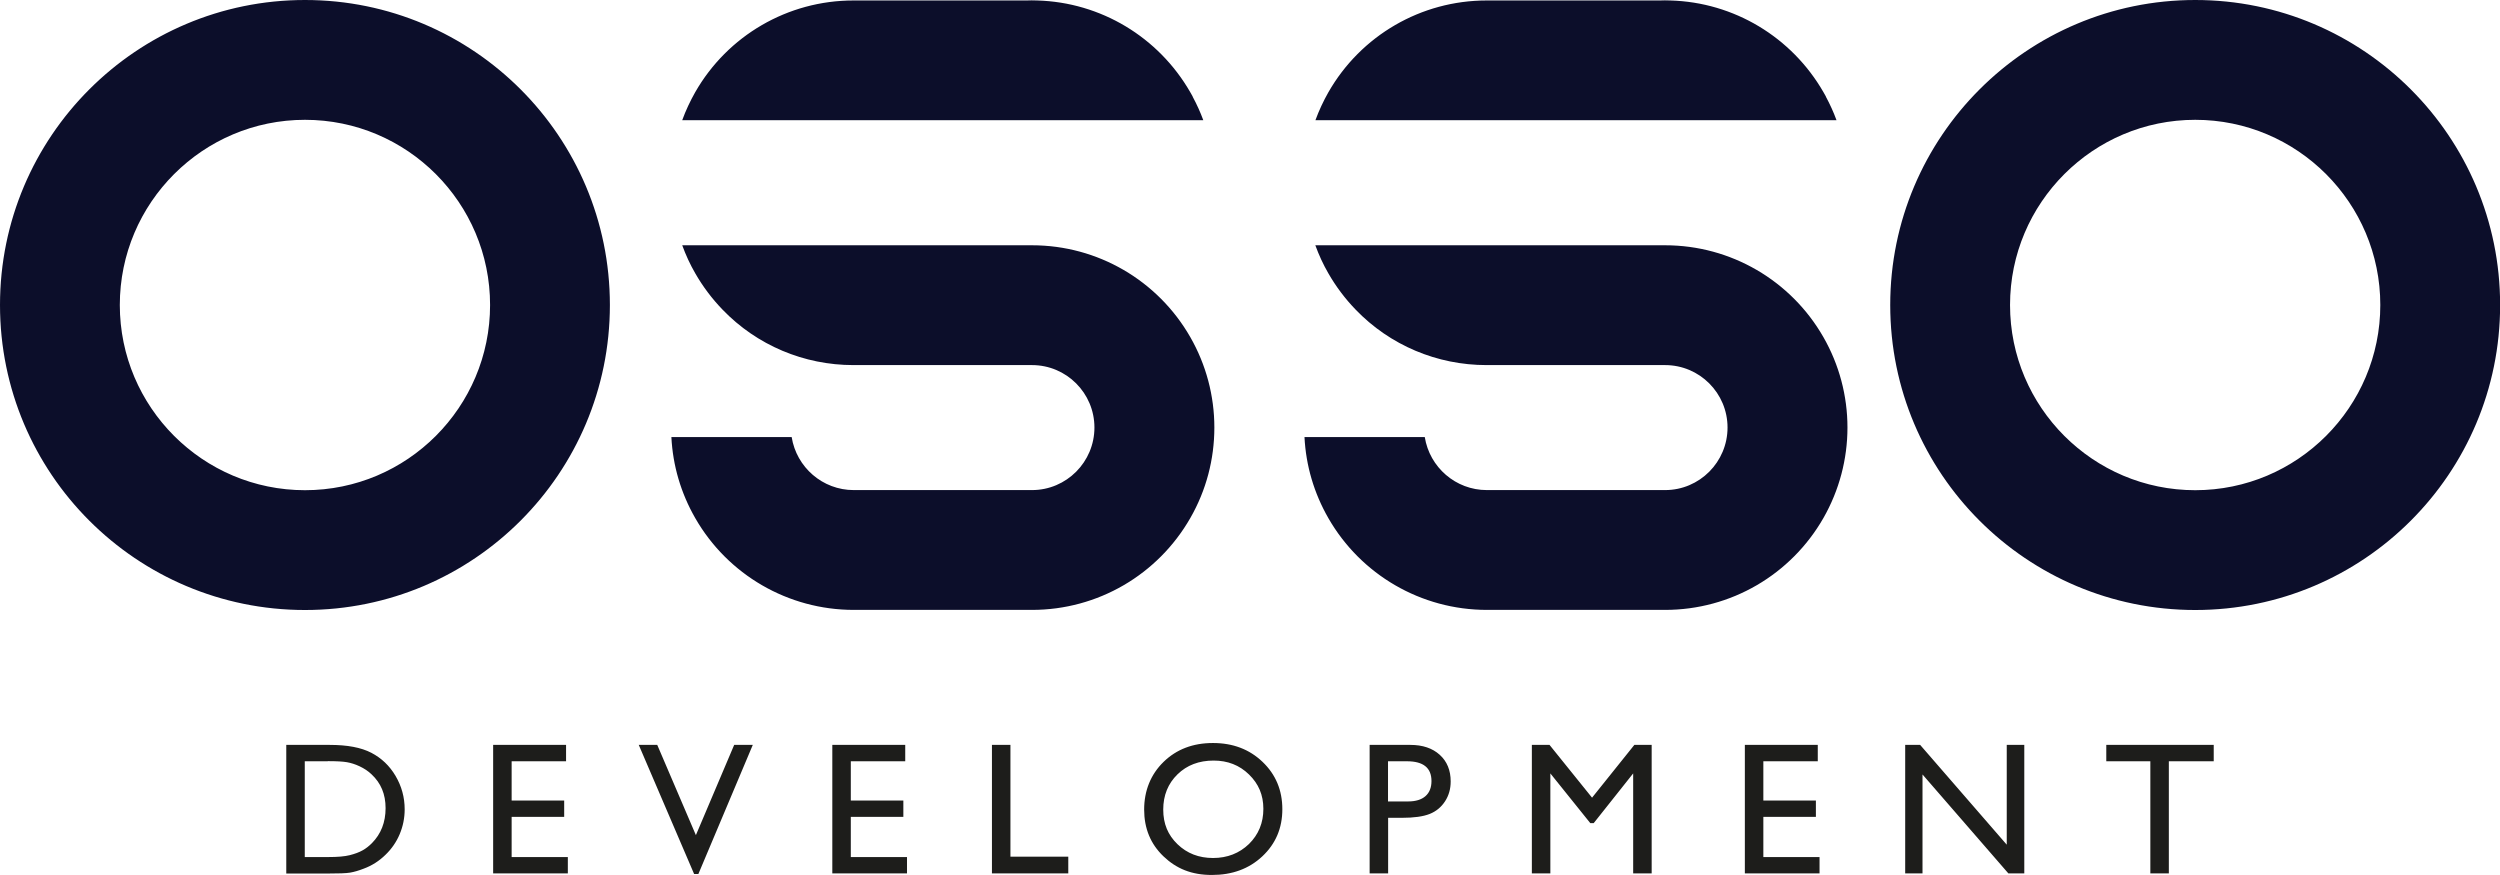
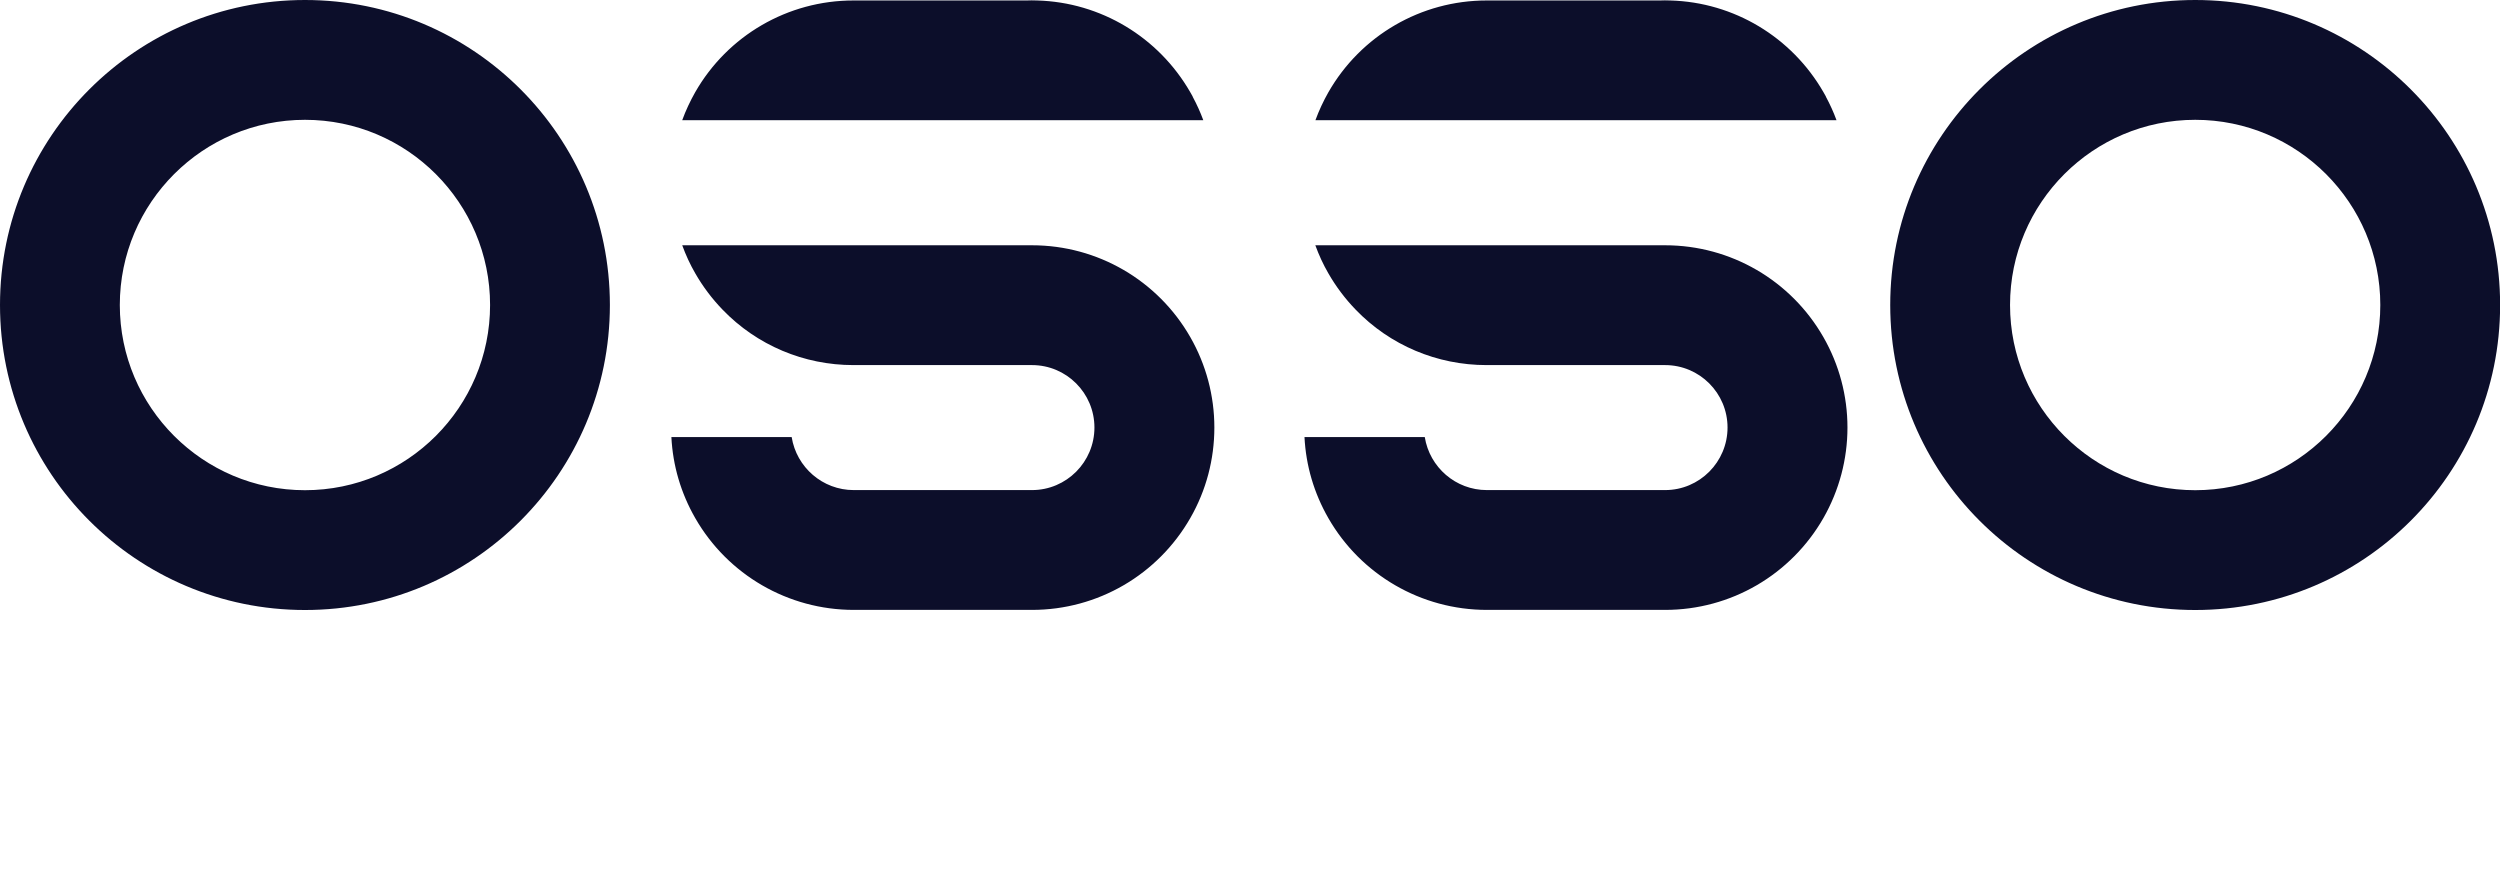
<svg xmlns="http://www.w3.org/2000/svg" id="Warstwa_1" viewBox="0 0 212.21 74.27">
  <defs>
    <style>.cls-1{fill:#1d1d1b;}.cls-1,.cls-2{stroke-width:0px;}.cls-2{fill:#0c0e2a;}</style>
  </defs>
-   <path class="cls-1" d="M178.79,63.23h9.12v1.39h-3.81v9.52h-1.57v-9.52h-3.74v-1.39ZM170.34,63.23h1.49v10.91h-1.35l-7.29-8.4v8.4h-1.47v-10.91h1.27l7.35,8.47v-8.47ZM148.11,63.23h6.19v1.39h-4.62v3.33h4.46v1.39h-4.46v3.41h4.77v1.39h-6.34v-10.91ZM138.72,63.23h1.48v10.91h-1.57v-8.49l-3.35,4.22h-.29l-3.39-4.22v8.49h-1.57v-10.91h1.5l3.61,4.48,3.59-4.48ZM119.44,64.62h-1.62v3.41h1.71c.63,0,1.13-.15,1.47-.45.34-.3.51-.73.51-1.28,0-1.12-.69-1.68-2.08-1.68ZM116.26,74.14v-10.91h3.46c1.04,0,1.87.28,2.49.84.62.56.93,1.32.93,2.26,0,.64-.16,1.2-.48,1.69-.32.49-.75.85-1.3,1.07-.55.22-1.34.33-2.37.33h-1.16v4.72h-1.57ZM103.02,64.56c-1.25,0-2.27.39-3.07,1.17-.8.78-1.21,1.78-1.21,2.99s.4,2.16,1.21,2.94c.81.78,1.81,1.17,3.02,1.17s2.23-.4,3.05-1.19c.81-.8,1.22-1.79,1.22-2.98s-.41-2.13-1.22-2.92c-.81-.79-1.81-1.18-3-1.18ZM102.96,63.07c1.69,0,3.09.53,4.21,1.6,1.12,1.07,1.68,2.41,1.68,4.02s-.57,2.94-1.7,4c-1.13,1.06-2.56,1.58-4.28,1.58s-3.01-.53-4.11-1.58c-1.1-1.05-1.64-2.38-1.64-3.97s.55-2.98,1.65-4.05c1.1-1.07,2.5-1.6,4.18-1.6ZM84.2,63.23h1.57v9.49h4.91v1.42h-6.48v-10.91ZM70.65,63.23h6.19v1.39h-4.62v3.33h4.46v1.39h-4.46v3.41h4.77v1.39h-6.34v-10.91ZM62.33,63.23h1.57l-4.62,10.96h-.36l-4.7-10.96h1.57l3.28,7.66,3.25-7.66ZM41.86,63.23h6.19v1.39h-4.62v3.33h4.46v1.39h-4.46v3.41h4.77v1.39h-6.34v-10.91ZM27.83,64.62h-1.96v8.13h2c.78,0,1.39-.05,1.82-.16.43-.11.79-.24,1.09-.41.29-.16.55-.37.79-.61.77-.78,1.16-1.77,1.16-2.97s-.4-2.13-1.19-2.87c-.29-.28-.63-.5-1.01-.68-.38-.18-.74-.29-1.08-.35-.34-.06-.88-.09-1.63-.09ZM24.3,74.14v-10.91h3.69c1.49,0,2.66.22,3.53.67.86.45,1.55,1.1,2.06,1.97.51.87.77,1.81.77,2.83,0,.73-.14,1.43-.42,2.1-.28.67-.69,1.26-1.21,1.76-.53.52-1.15.92-1.86,1.18-.41.16-.79.27-1.13.33-.34.06-1,.08-1.97.08h-3.46Z" />
  <path class="cls-2" d="M186.34,10.17c-8.67,0-15.72,7.05-15.72,15.72s7.05,15.72,15.72,15.72,15.71-7.05,15.71-15.72-7.04-15.72-15.71-15.72M25.89,10.17c-8.67,0-15.72,7.05-15.72,15.72s7.05,15.72,15.72,15.72,15.71-7.05,15.71-15.72-7.04-15.72-15.71-15.72ZM160.45,25.89c0-14.29,11.6-25.89,25.89-25.89s25.88,11.6,25.88,25.89c0,14.29-11.58,25.89-25.88,25.89s-25.89-11.59-25.89-25.89ZM127.49,20.82h13.85c5.57,0,10.68,2.98,13.44,7.8,1.34,2.34,2.04,4.98,2.04,7.67s-.7,5.33-2.04,7.68c-2.76,4.82-7.86,7.8-13.44,7.8h-15.13c-5.57,0-10.7-2.98-13.46-7.8-1.21-2.11-1.9-4.45-2.02-6.87h10.21c.41,2.56,2.62,4.5,5.27,4.5h15.13c2.93,0,5.3-2.39,5.3-5.31s-2.37-5.3-5.3-5.3h-15.16c-4.19,0-8.19-1.68-11.1-4.7-.9-.93-1.69-1.98-2.33-3.1-.44-.76-.8-1.55-1.1-2.37h15.84ZM140.89.04c.14-.01.29-.01.43-.01.15,0,.3,0,.46.01,5.41.15,10.31,3.11,13,7.78l.21.37v.02c.35.65.65,1.31.9,1.99h-44.23c.3-.82.67-1.61,1.1-2.37C115.51,3.02,120.62.04,126.19.04h14.7ZM73.74,20.82h13.86c5.57,0,10.68,2.98,13.44,7.8,1.34,2.34,2.04,4.98,2.04,7.67s-.69,5.33-2.04,7.68c-2.76,4.82-7.86,7.8-13.44,7.8h-15.13c-5.57,0-10.7-2.98-13.46-7.8-1.21-2.11-1.9-4.45-2.02-6.87h10.21c.41,2.56,2.62,4.5,5.27,4.5h15.13c2.93,0,5.3-2.39,5.3-5.31s-2.37-5.3-5.3-5.3h-15.16c-4.19,0-8.19-1.68-11.1-4.7-.9-.93-1.69-1.98-2.33-3.1-.44-.76-.8-1.55-1.1-2.37h15.84ZM87.14.04c.14-.01.29-.01.43-.01.15,0,.3,0,.46.01,5.41.15,10.31,3.11,13,7.78l.21.37v.02c.35.65.65,1.31.9,1.99h-44.23c.3-.82.67-1.61,1.1-2.37C61.76,3.02,66.87.04,72.44.04h14.7ZM0,25.89C0,11.6,11.59,0,25.89,0s25.88,11.6,25.88,25.89c0,14.29-11.58,25.89-25.88,25.89S0,40.19,0,25.89Z" />
</svg>